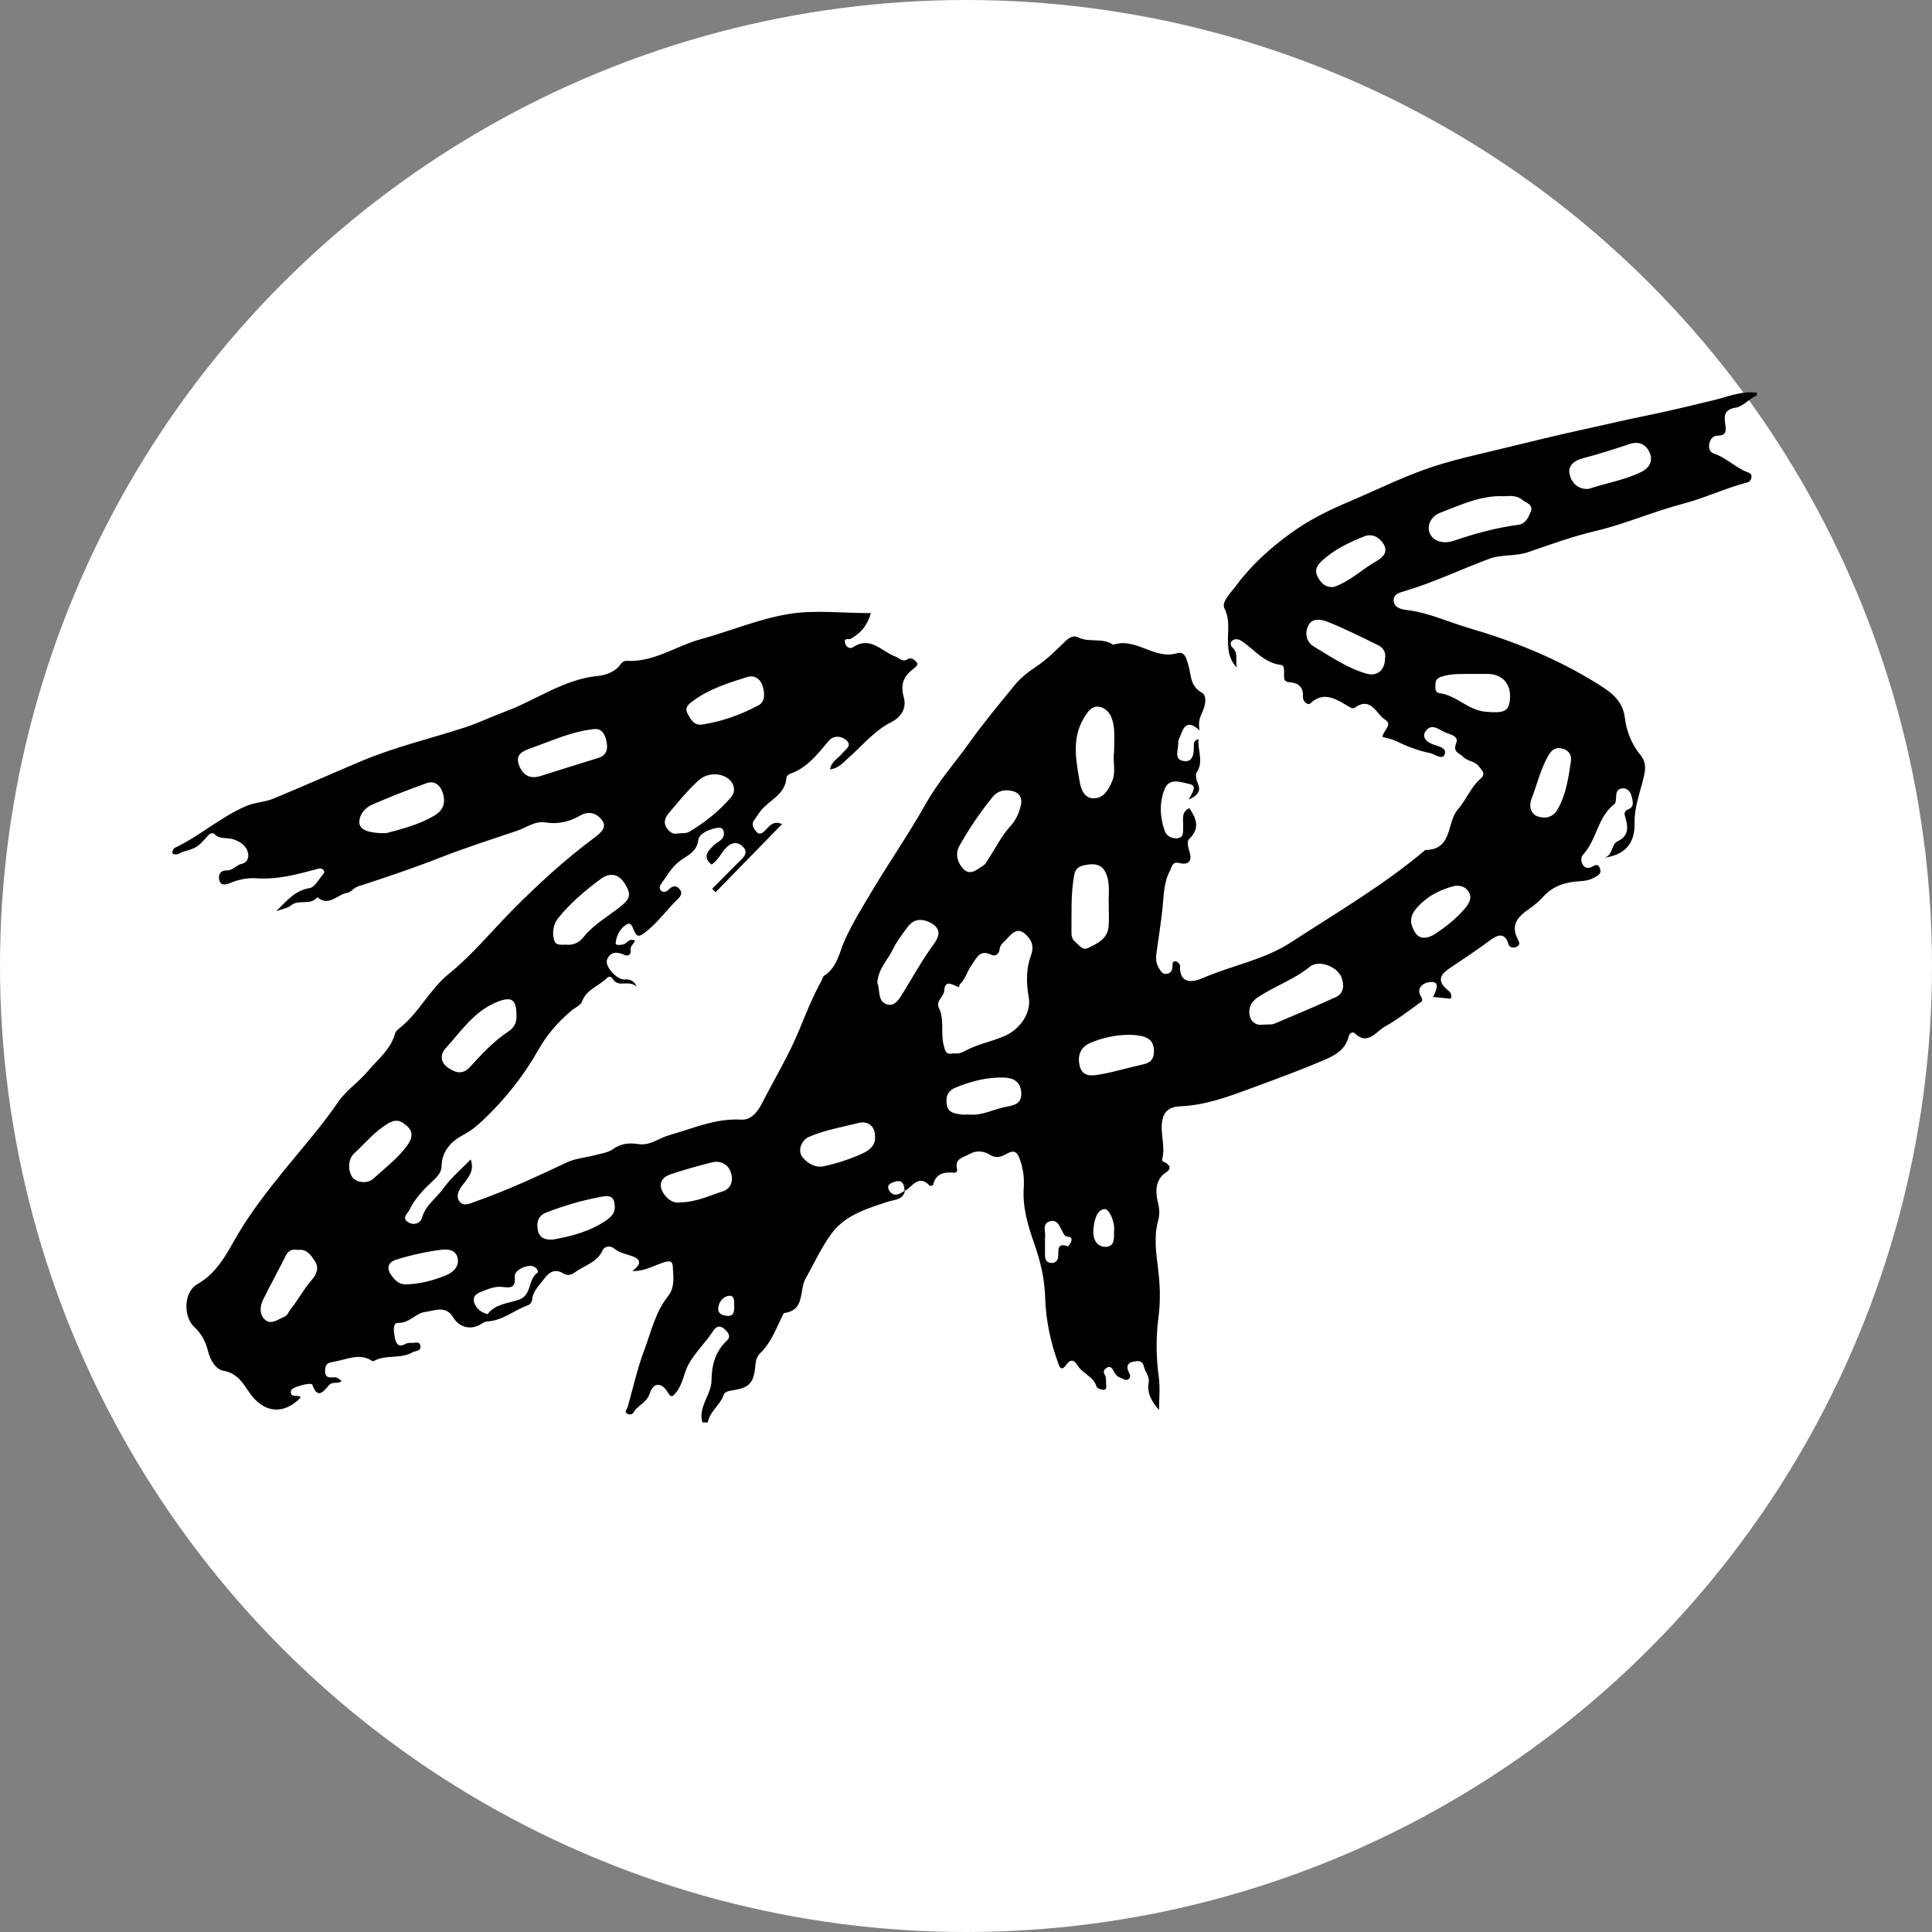
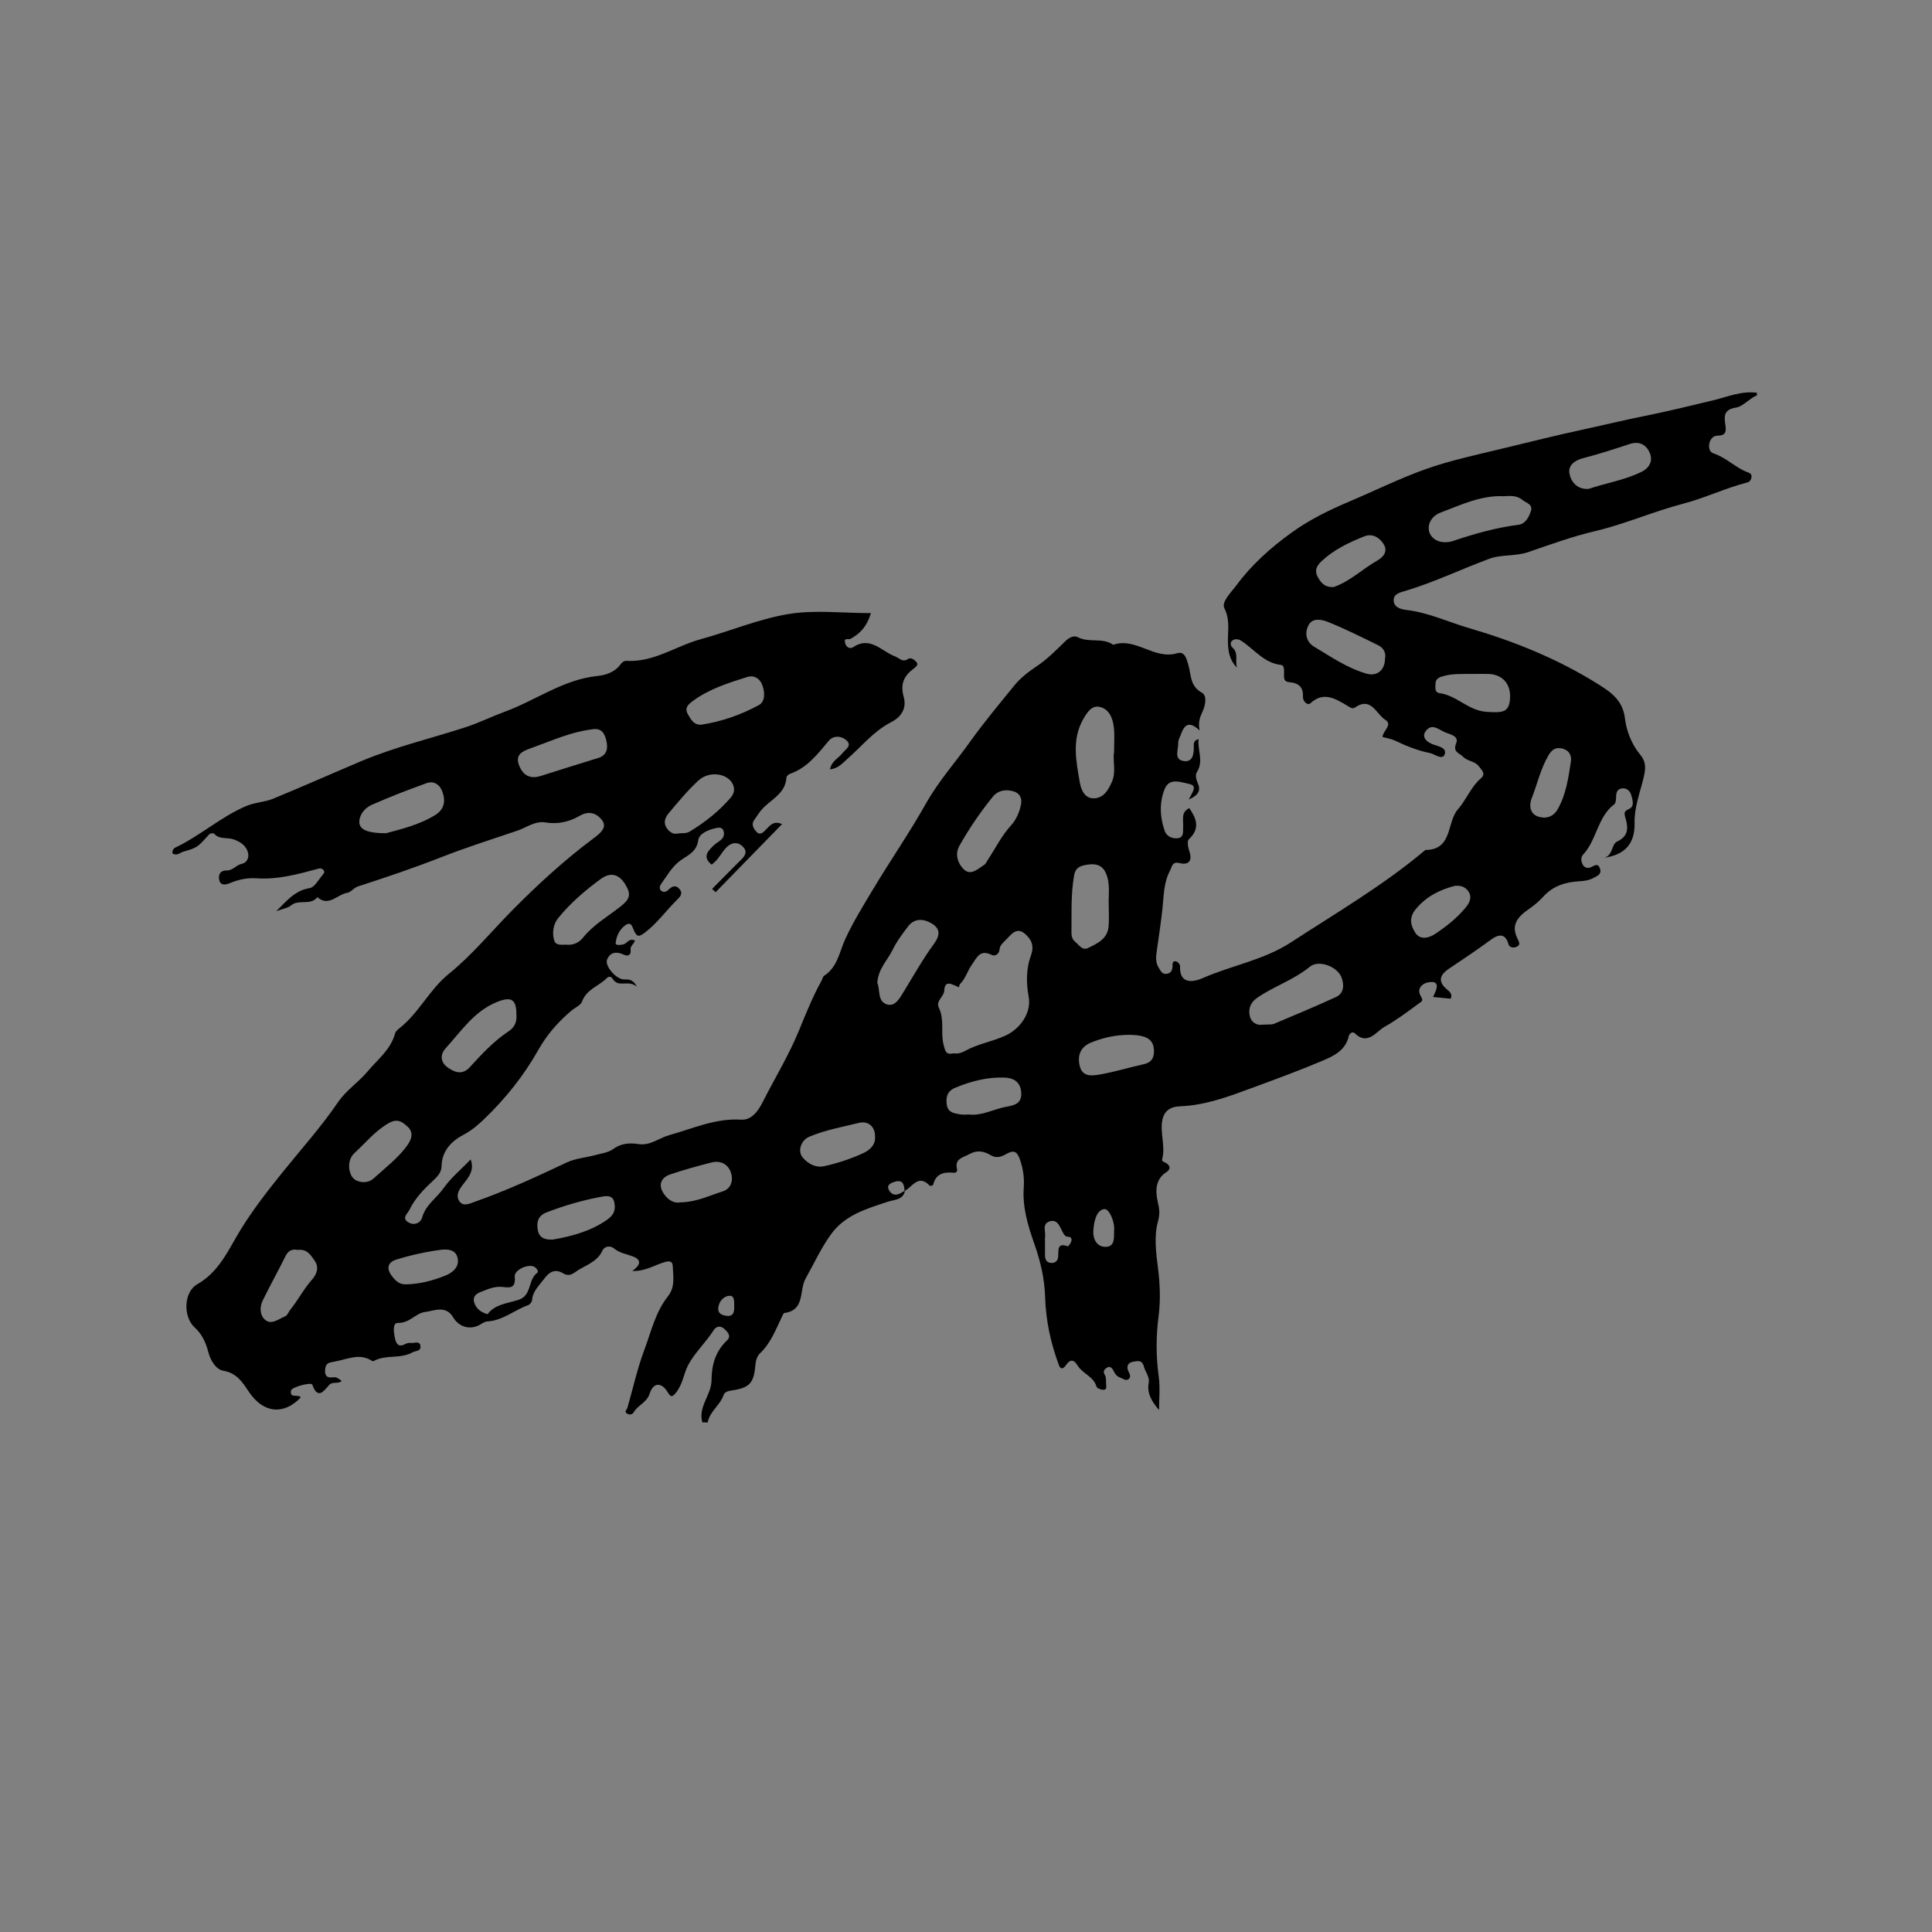
<svg xmlns="http://www.w3.org/2000/svg" width="650" height="650" viewBox="0 0 650 650" fill="none">
  <rect x="0" y="0" width="650" height="650" fill="#808080" stroke="none" />
-   <circle cx="325" cy="325" r="325" fill="white" />
  <path d="M236.295 478.536C234.795 473.266 239.355 469.316 239.385 464.376C239.415 459.276 240.675 454.666 244.565 451.006C246.045 449.616 245.015 448.356 243.855 447.236C242.435 445.866 241.015 446.116 240.085 447.566C237.475 451.646 233.765 455.066 231.565 459.186C230.035 462.046 229.725 465.706 227.445 468.516C226.245 469.996 225.755 470.266 224.665 468.426C222.635 465.006 219.815 464.996 218.605 468.796C217.595 471.966 214.585 472.696 213.205 475.146C212.735 475.986 211.665 476.096 210.855 475.516C209.935 474.856 210.915 474.256 211.095 473.626C212.955 467.126 214.405 460.476 216.775 454.166C219.075 448.056 220.505 441.436 224.685 436.186C227.235 432.986 226.465 429.436 226.345 425.996C226.275 424.096 224.995 424.166 223.145 424.766C219.895 425.816 216.835 427.786 212.725 427.596C215.485 425.686 215.985 423.846 212.895 422.696C210.725 421.886 208.455 421.586 206.535 419.986C205.375 419.026 203.385 419.176 202.665 420.776C200.825 424.806 196.665 425.696 193.545 427.976C192.315 428.876 191.065 429.356 189.575 428.456C186.735 426.736 184.815 427.866 183.005 430.336C181.365 432.566 179.215 434.386 179.005 437.446C178.965 438.036 178.275 438.896 177.705 439.096C173.075 440.726 169.195 444.266 164.055 444.576C162.915 444.646 162.205 445.296 161.305 445.776C157.985 447.536 154.355 446.396 152.455 443.196C149.985 439.006 145.995 441.036 142.905 441.426C139.835 441.816 137.785 445.216 133.865 445.076C131.965 445.006 132.495 448.386 132.855 450.146C133.135 451.486 133.765 453.546 136.165 452.266C136.785 451.936 137.605 451.706 138.275 451.816C139.405 451.986 141.325 450.916 141.455 452.986C141.565 454.706 139.805 454.406 138.765 454.986C134.705 457.256 130.055 455.716 126.125 457.706C125.865 457.836 125.455 458.046 125.305 457.936C121.005 455.066 116.895 457.326 112.615 458.086C110.685 458.426 109.625 458.546 109.395 460.606C109.165 462.706 109.885 463.706 112.085 463.376C113.235 463.206 114.035 463.886 114.945 464.606C113.735 465.786 111.905 464.626 110.685 466.026C108.955 467.996 106.885 471.016 105.085 465.866C104.745 464.906 98.135 466.656 97.915 467.816C97.365 470.726 100.465 468.846 101.165 470.176C95.475 476.126 88.654 475.536 83.805 468.356C81.555 465.036 79.754 461.976 75.124 461.166C72.684 460.736 70.835 457.796 70.085 454.886C69.264 451.746 68.025 448.906 65.484 446.596C61.584 443.046 61.734 434.716 66.365 432.076C73.934 427.756 76.915 420.246 81.075 413.526C85.264 406.766 90.135 400.506 95.094 394.356C101.375 386.576 108.075 379.106 113.715 370.836C116.485 366.776 120.585 364.166 123.685 360.466C127.075 356.406 131.445 353.156 132.915 347.706C133.095 347.056 133.735 346.456 134.305 346.006C140.915 340.846 144.485 332.916 150.965 327.676C158.935 321.236 165.375 313.286 172.545 306.056C181.065 297.456 189.965 289.306 199.675 282.056C201.535 280.666 204.375 278.586 202.695 276.146C201.255 274.046 198.545 272.416 195.115 274.426C191.715 276.416 187.735 277.406 183.675 276.716C179.995 276.086 177.235 278.386 174.095 279.456C165.505 282.366 156.845 285.106 148.405 288.416C139.175 292.036 129.805 295.196 120.385 298.246C119.085 298.666 118.075 300.186 116.795 300.386C113.465 300.916 110.635 305.206 106.765 301.846C104.465 304.816 100.475 302.386 97.855 304.656C96.855 305.516 95.275 305.696 92.945 306.566C96.734 302.736 99.424 299.556 104.205 298.786C105.855 298.516 107.155 295.946 108.545 294.356C108.965 293.866 109.495 293.206 108.605 292.506C107.925 291.966 107.415 292.176 106.645 292.386C100.025 294.166 93.394 295.976 86.424 295.496C83.275 295.276 80.335 295.876 77.404 297.096C76.394 297.516 74.254 298.286 73.764 296.056C73.355 294.186 74.144 292.806 76.335 292.846C78.385 292.886 79.504 290.946 81.484 290.586C82.784 290.346 83.874 288.776 83.475 287.036C82.874 284.436 80.754 283.156 78.575 282.396C76.445 281.646 73.825 282.556 72.004 280.456C71.805 280.226 70.684 280.386 70.385 280.716C66.424 285.066 66.465 285.166 61.694 286.526C60.614 286.836 59.684 287.966 58.154 287.236C57.654 286.496 58.505 285.386 58.775 285.266C67.174 281.316 74.124 274.936 82.725 271.226C85.775 269.916 88.945 269.936 91.924 268.706C101.825 264.626 111.615 260.276 121.475 256.106C132.845 251.306 144.775 248.516 156.425 244.736C161.065 243.226 165.525 241.036 170.025 239.376C180.405 235.536 189.575 228.576 201.085 227.416C203.485 227.176 206.785 226.256 208.665 223.646C209.155 222.966 209.815 222.276 210.865 222.336C220.005 222.856 227.385 217.346 235.705 215.066C245.625 212.346 255.275 208.236 265.345 206.576C274.115 205.136 283.315 206.276 293.015 206.276C291.525 211.106 289.155 213.266 286.115 214.956C285.525 215.286 283.805 214.366 284.325 216.356C284.745 217.966 286.115 218.346 287.005 217.746C292.875 213.836 296.645 219.216 301.195 220.866C302.645 221.396 303.575 222.956 305.485 221.716C306.605 220.996 307.845 222.156 308.465 222.916C309.085 223.666 307.955 224.516 307.295 225.026C304.075 227.476 302.835 230.156 304.045 234.476C304.995 237.866 303.705 240.996 299.765 242.996C294.025 245.916 289.915 251.096 285.105 255.306C283.475 256.736 282.105 258.506 279.265 258.856C279.705 256.066 282.115 255.106 283.435 253.396C284.455 252.086 286.785 250.896 284.785 249.076C283.065 247.516 280.385 247.366 278.815 249.246C275.075 253.696 271.605 258.316 265.815 260.336C265.305 260.516 264.615 261.126 264.595 261.566C264.265 267.426 258.665 269.176 255.765 272.996C255.065 273.916 254.455 274.916 253.765 275.856C252.585 277.456 253.645 278.886 254.505 279.846C255.735 281.226 256.905 279.936 257.815 278.976C259.165 277.556 260.445 276.056 263.115 277.266C255.605 284.966 248.195 292.566 240.775 300.166C240.375 299.796 239.975 299.436 239.575 299.066C242.385 296.226 245.205 293.386 248.015 290.546C249.645 288.896 252.285 287.036 249.815 284.736C247.325 282.416 244.775 284.246 243.155 286.596C242.055 288.186 241.035 289.746 239.415 290.886C236.025 288.186 238.425 286.066 240.325 284.246C241.105 283.486 242.295 282.996 243.025 282.076C243.745 281.176 243.685 279.996 243.225 279.126C242.775 278.266 241.575 278.446 240.765 278.626C238.255 279.166 235.215 280.446 234.925 282.656C234.355 287.066 230.635 287.966 228.155 290.106C225.735 292.176 224.295 294.816 222.515 297.266C221.955 298.036 221.675 298.976 222.435 299.666C223.175 300.326 224.135 300.096 224.825 299.406C226.025 298.196 227.315 297.566 228.605 299.106C229.935 300.686 228.725 301.796 227.645 302.866C223.975 306.506 221.005 310.766 216.755 313.916C214.765 315.396 214.235 314.996 213.335 313.186C212.765 312.036 212.485 309.786 210.365 311.306C208.395 312.716 207.365 314.996 207.125 317.296C207.035 318.166 208.885 317.956 209.825 317.696C211.015 317.366 211.595 315.526 213.615 316.436C213.395 317.526 211.955 318.226 212.155 319.576C212.405 321.246 211.345 321.856 210.005 321.236C207.505 320.066 205.305 320.216 204.245 322.856C203.415 324.926 207.015 329.106 209.525 329.476C210.915 329.686 212.585 328.876 214.305 331.956C211.205 329.426 208.095 332.576 206.095 329.256C205.645 328.516 204.825 328.396 204.195 329.036C201.515 331.756 197.335 332.796 195.825 336.946C195.355 338.236 193.465 338.996 192.245 340.026C187.735 343.846 184.045 348.016 181.005 353.416C176.245 361.876 170.005 369.686 162.915 376.476C160.965 378.346 158.705 380.326 156.055 381.716C151.885 383.896 148.665 387.166 148.555 392.396C148.515 394.486 147.165 395.846 145.775 397.146C142.635 400.066 139.635 403.126 137.755 407.036C137.155 408.286 135.085 409.716 137.225 411.146C139.215 412.476 141.475 411.526 142.025 409.606C143.245 405.306 146.895 403.076 149.225 399.766C151.825 396.086 155.255 393.356 158.335 390.076C159.765 393.826 157.515 396.286 155.675 398.636C154.245 400.476 153.275 402.376 154.595 404.216C155.915 406.056 158.125 404.896 159.815 404.296C170.375 400.586 180.515 395.906 190.615 391.126C193.635 389.696 197.055 389.496 200.265 388.616C202.335 388.046 204.585 387.826 206.315 386.566C208.925 384.666 211.845 384.446 214.705 384.906C218.755 385.556 221.665 382.876 225.145 381.916C233.115 379.696 240.725 376.156 249.365 376.696C253.035 376.926 255.245 373.446 256.565 370.836C260.685 362.726 265.435 354.966 268.915 346.446C271.175 340.906 273.505 335.156 276.465 329.806C276.745 329.296 276.845 328.546 277.275 328.276C281.785 325.366 282.375 320.326 284.365 315.966C286.945 310.346 290.235 305.036 293.415 299.706C299.315 289.836 305.905 280.326 311.515 270.356C315.805 262.746 321.445 256.456 326.395 249.516C331.075 242.966 336.225 236.826 341.275 230.606C343.285 228.136 345.935 226.066 348.605 224.286C352.265 221.856 355.305 218.756 358.385 215.756C359.865 214.316 361.375 213.726 362.685 214.406C366.365 216.296 370.665 214.506 374.195 216.716C374.315 216.796 374.485 216.936 374.585 216.906C382.175 214.346 388.345 222.066 396.015 219.776C398.675 218.976 399.215 221.766 399.795 223.696C400.805 227.026 400.275 230.786 404.335 233.026C406.205 234.056 405.565 237.326 404.515 239.546C403.685 241.306 403.045 243.076 403.595 245.756C399.735 242.096 398.275 244.256 397.185 247.376C396.895 248.196 396.365 249.036 396.405 249.836C396.525 252.026 394.875 255.366 397.965 255.996C401.385 256.696 401.725 253.576 401.635 250.876C401.605 249.946 401.735 249.076 403.255 248.646C402.835 252.426 405.065 256.056 402.665 259.786C402.065 260.716 402.435 262.296 403.025 263.636C404.145 266.136 402.885 267.696 399.955 268.996C400.935 266.846 403.125 264.366 400.135 263.766C397.485 263.236 393.455 261.496 391.865 265.386C390.005 269.946 390.205 274.896 391.865 279.586C392.515 281.416 394.415 282.206 396.185 282.016C398.435 281.776 397.965 279.716 398.055 278.136C398.185 275.866 397.235 273.236 400.125 271.886C402.535 275.366 403.865 278.736 399.995 282.356C399.275 283.026 399.715 285.136 400.205 286.626C401.185 289.596 399.895 291.146 396.845 290.376C394.295 289.736 394.305 291.666 393.625 292.946C391.495 296.896 391.555 301.386 391.105 305.616C390.595 310.436 389.835 315.186 389.175 319.966C388.925 321.776 388.675 323.746 389.835 325.576C390.495 326.626 390.905 327.746 392.355 327.646C393.765 327.546 394.395 326.646 394.475 325.266C394.525 324.456 394.265 323.216 395.635 323.436C396.185 323.526 397.035 324.446 397.015 324.956C396.705 331.646 401.995 330.236 404.655 329.066C414.435 324.786 425.215 322.986 434.315 317.056C449.645 307.066 465.495 297.826 479.545 285.966C488.825 285.926 486.635 276.686 490.505 272.286C493.355 269.046 494.835 264.786 498.215 261.876C500.025 260.326 498.525 259.116 497.505 257.776C496.165 256.006 493.835 256.206 492.285 254.646C490.905 253.246 488.695 253.106 489.925 250.016C490.865 247.646 487.985 247.106 486.315 246.446C484.395 245.676 482.205 243.566 480.305 245.276C478.135 247.236 479.145 249.206 481.795 250.316C483.585 251.066 486.825 251.426 486.075 253.716C485.355 255.946 482.635 253.656 481.085 253.356C477.045 252.556 473.095 250.976 469.365 249.186C468.005 248.536 466.605 248.376 465.125 247.936C465.265 245.836 468.705 243.826 466.035 242.156C462.995 240.246 461.335 234.246 455.885 238.026C454.995 238.646 454.305 238.026 453.315 237.446C449.405 235.136 445.285 232.456 440.825 236.656C440.045 237.396 438.275 236.126 438.365 234.346C438.535 230.986 436.635 229.746 433.915 229.536C431.815 229.376 432.005 228.176 431.995 226.836C431.985 225.656 432.235 223.856 430.965 223.706C425.135 223.036 421.925 218.326 417.495 215.526C416.605 214.966 415.405 214.846 414.565 215.546C413.765 216.206 413.995 217.276 414.685 217.896C416.735 219.756 415.525 222.056 416.125 224.626C413.615 221.926 413.255 219.276 413.135 216.286C412.975 212.456 413.965 208.656 411.925 204.636C410.845 202.506 414.215 199.296 416.025 196.856C421.145 189.936 427.495 184.286 434.445 179.256C440.475 174.886 447.095 171.646 453.915 168.756C462.535 165.106 471.015 160.896 479.745 157.806C488.115 154.846 497.045 152.956 505.795 150.836C514.945 148.616 524.115 146.336 533.285 144.356C539.915 142.926 546.575 141.296 553.255 139.966C560.925 138.436 568.565 136.546 576.195 134.726C581.115 133.556 585.855 131.446 591.095 132.136C591.095 132.436 591.095 132.736 591.095 133.026C588.505 134.086 586.365 136.786 584.035 137.136C579.875 137.756 580.065 140.166 580.455 142.766C580.825 145.256 580.715 146.556 577.675 146.586C576.295 146.596 575.155 147.996 575.015 149.706C574.905 151.026 575.285 152.146 576.585 152.576C580.785 153.966 583.865 157.336 587.955 158.886C588.745 159.186 589.275 159.406 589.275 160.296C589.275 161.306 588.725 162.096 587.835 162.326C580.435 164.226 573.495 167.596 566.155 169.506C556.185 172.106 546.755 176.316 536.705 178.676C529.035 180.476 521.575 183.206 514.105 185.766C509.855 187.226 505.125 186.496 501.205 187.936C491.755 191.426 482.655 195.846 472.965 198.756C471.125 199.306 468.815 199.726 468.885 202.016C468.965 204.476 471.525 205.026 473.385 205.246C480.685 206.126 487.355 209.306 494.275 211.326C509.385 215.736 524.115 221.676 537.555 230.106C541.745 232.736 545.965 235.466 546.685 241.646C547.175 245.896 548.955 250.426 551.825 253.906C554.105 256.666 553.575 259.096 552.865 262.066C551.685 266.956 549.815 271.686 549.935 276.886C550.095 283.916 546.625 287.706 539.385 288.626C542.745 288.156 542.005 284.096 544.075 283.126C548.155 281.206 547.745 278.216 546.825 275.026C546.365 273.416 546.415 272.916 548.115 272.146C550.055 271.256 549.215 268.976 548.795 267.436C548.475 266.296 547.395 265.056 545.795 265.236C543.805 265.466 543.735 266.976 543.695 268.546C543.675 269.236 543.575 270.226 543.125 270.566C537.435 274.866 537.255 282.536 532.645 287.496C531.765 288.436 531.895 289.726 532.465 290.836C533.015 291.896 534.085 292.236 535.135 291.826C536.335 291.356 537.565 290.096 538.295 292.226C538.965 294.166 537.355 294.716 536.065 295.396C534.605 296.166 533.075 296.386 531.415 296.486C526.815 296.736 522.595 297.986 519.305 301.576C517.935 303.066 516.435 304.436 514.675 305.626C509.995 308.786 508.375 311.576 510.665 316.066C511.155 317.026 511.585 317.956 510.215 318.546C509.095 319.026 507.815 318.746 507.535 317.726C506.205 312.896 502.985 315.116 501.145 316.486C496.675 319.786 492.065 322.836 487.455 325.926C484.815 327.696 483.455 329.886 486.535 332.636C487.455 333.466 488.835 334.246 488.055 336.006C486.125 335.816 484.185 335.626 482.125 335.426C484.105 331.616 483.755 330.146 481.085 330.416C478.405 330.686 476.625 332.666 477.915 334.956C478.985 336.866 478.525 336.736 477.155 337.746C473.425 340.516 469.595 343.366 465.675 345.536C463.205 346.906 460.085 351.916 455.815 347.646C454.995 346.826 453.935 347.846 453.775 348.586C452.735 353.346 448.815 355.226 445.075 356.816C437.265 360.136 429.275 363.056 421.305 365.996C413.445 368.896 405.525 371.886 397.065 372.196C393.525 372.326 391.645 373.916 391.065 376.796C390.195 381.116 392.165 385.546 391.005 389.956C390.755 390.896 391.865 390.946 392.435 391.346C393.925 392.406 393.815 393.456 392.305 394.436C388.575 396.836 388.765 401.036 389.475 404.146C390.075 406.736 390.325 408.236 389.555 411.066C388.245 415.866 388.915 421.396 389.575 426.506C390.285 432.006 390.485 437.546 389.785 442.896C388.895 449.766 388.915 456.436 389.855 463.256C390.355 466.896 389.945 470.666 389.945 474.376C387.505 471.576 385.825 468.756 386.465 465.216C386.845 463.146 385.335 461.656 384.905 459.926C384.245 457.276 382.565 457.946 381.195 458.156C379.375 458.436 378.855 459.826 379.705 461.506C380.135 462.346 380.555 463.256 379.775 463.926C378.825 464.736 377.935 463.876 376.975 463.526C375.715 463.066 375.125 462.256 374.595 461.126C374.245 460.366 373.525 459.496 372.495 460.096C371.585 460.626 370.915 461.346 371.745 462.646C372.175 463.316 372.115 464.356 372.115 465.226C372.115 466.056 372.505 467.366 371.555 467.556C370.735 467.716 369.075 467.116 368.915 466.526C367.935 463.066 364.225 462.166 362.585 459.456C361.245 457.236 359.995 457.326 358.665 459.236C357.735 460.576 356.855 460.896 356.235 459.226C353.495 451.846 351.845 444.216 351.615 436.336C351.435 430.166 350.025 424.246 347.995 418.496C345.825 412.326 343.955 406.156 344.435 399.496C344.665 396.246 344.215 393.126 343.105 389.986C342.155 387.316 341.025 386.876 338.655 388.196C337.005 389.116 335.315 389.866 333.265 388.626C331.085 387.306 328.725 386.836 326.185 388.266C324.045 389.476 321.035 389.746 322.005 393.436C322.165 394.036 321.645 394.626 320.945 394.556C317.625 394.246 314.855 394.776 313.945 398.626C313.895 398.816 312.955 399.076 312.825 398.936C308.995 394.866 306.985 399.286 304.345 400.716C304.205 398.666 303.815 396.716 301.065 397.586C299.975 397.926 298.175 398.496 299.005 400.216C300.065 402.416 301.905 402.246 303.735 401.006C303.975 400.846 304.235 400.716 304.485 400.576C303.865 403.796 300.725 403.616 298.675 404.306C291.575 406.696 284.375 408.696 279.645 415.176C276.225 419.876 273.845 425.166 271.015 430.196C268.815 434.116 270.945 440.816 263.875 441.746C263.595 441.786 263.365 442.416 263.175 442.806C261.045 447.186 259.375 451.816 255.695 455.316C254.695 456.266 254.265 457.746 254.135 459.316C253.615 465.426 252.145 466.946 246.035 467.826C244.875 467.996 243.765 468.396 243.475 469.276C242.305 472.766 238.765 474.846 238.095 478.586C237.485 478.536 236.885 478.536 236.295 478.536ZM320.705 354.386C322.225 354.596 323.445 354.256 324.655 353.586C328.945 351.206 333.845 350.456 338.315 348.396C343.275 346.116 347.085 340.696 346.085 335.346C345.225 330.726 345.245 325.806 346.805 321.586C348.105 318.076 346.915 316.056 344.945 314.266C342.075 311.656 340.195 314.406 338.355 316.276C337.445 317.206 336.385 317.976 336.265 319.536C336.155 320.926 334.815 321.836 333.715 321.296C329.645 319.296 328.725 322.076 326.855 324.746C325.435 326.776 324.825 329.256 323.035 331.016C322.765 331.276 322.745 331.796 322.605 332.196C322.425 332.096 322.255 331.976 322.065 331.906C320.245 331.186 317.895 329.616 317.695 333.216C317.565 335.436 314.725 336.726 315.875 339.066C317.805 342.996 316.445 347.286 317.425 351.366C318.005 353.686 318.275 354.976 320.705 354.386ZM424.565 344.756C426.675 344.606 427.815 344.796 428.725 344.416C435.655 341.516 442.575 338.596 449.405 335.476C452.265 334.166 452.235 331.306 451.365 328.916C450.005 325.196 443.715 322.766 440.685 325.246C435.285 329.666 428.675 331.796 423.025 335.656C420.595 337.316 419.845 339.616 420.565 342.126C421.215 344.396 423.355 344.966 424.565 344.756ZM505.995 166.946C498.245 166.576 491.495 169.886 484.685 172.446C480.025 174.196 479.375 179.466 482.965 181.596C484.845 182.716 487.225 182.566 488.995 181.966C496.155 179.536 503.365 177.526 510.885 176.556C513.195 176.256 514.345 174.036 515.045 171.976C515.855 169.596 513.365 169.206 512.185 168.186C510.425 166.666 508.085 166.806 505.995 166.946ZM374.815 253.106C374.815 249.946 375.025 247.406 374.765 244.916C374.425 241.786 373.295 238.576 369.965 237.826C367.305 237.236 365.755 239.656 364.465 241.906C360.505 248.826 362.065 256.086 363.285 263.206C363.685 265.536 364.845 268.726 368.105 268.586C371.365 268.446 372.895 265.776 374.125 262.936C375.605 259.476 374.275 255.926 374.815 253.106ZM373.015 304.056C372.895 301.006 373.605 297.266 372.075 293.776C370.945 291.196 368.905 290.476 366.115 290.866C363.725 291.196 361.885 291.676 361.385 294.456C360.235 300.876 360.545 307.346 360.485 313.806C360.475 315.096 360.815 316.106 361.795 316.906C363.075 317.936 364.115 319.896 366.085 318.936C369.215 317.426 372.585 315.866 372.965 311.756C373.195 309.406 373.015 307.016 373.015 304.056ZM173.745 341.386C173.765 336.126 171.945 335.206 167.265 337.086C159.535 340.186 155.225 346.876 149.975 352.626C147.645 355.176 148.615 357.736 150.585 359.106C152.605 360.516 155.325 362.006 158.035 359.066C162.025 354.726 166.055 350.316 171.015 347.046C173.345 345.506 173.905 343.606 173.745 341.386ZM190.385 317.826C192.635 318.076 194.705 317.286 196.145 315.476C199.605 311.146 204.405 308.396 208.655 305.076C211.865 302.566 212.565 300.996 210.255 297.356C207.785 293.456 204.765 293.786 202.125 295.716C196.895 299.526 191.925 303.806 187.825 308.846C186.205 310.836 185.665 313.686 186.445 316.346C186.995 318.196 188.795 317.796 190.385 317.826ZM129.885 280.326C134.555 279.036 140.915 277.636 146.505 274.156C149.645 272.196 150.025 269.146 148.635 265.896C147.685 263.686 145.715 262.686 143.565 263.466C137.345 265.706 131.165 268.096 125.105 270.766C123.345 271.536 121.635 273.136 121.075 275.226C120.145 278.656 122.545 280.336 129.885 280.326ZM295.165 330.706C296.165 332.836 295.105 336.756 298.265 337.876C301.085 338.876 302.645 335.936 304.025 333.676C307.355 328.246 310.475 322.666 314.225 317.546C316.455 314.506 316.265 312.316 313.365 310.626C310.735 309.096 307.675 308.826 305.505 311.686C303.585 314.226 301.625 316.816 300.255 319.666C298.555 323.156 295.425 325.976 295.165 330.706ZM343.565 270.316C343.885 268.366 342.865 266.896 341.335 266.356C338.705 265.436 335.875 265.786 334.045 268.026C329.825 273.206 326.065 278.736 322.785 284.556C321.165 287.426 322.275 290.556 324.265 292.486C326.605 294.746 329.005 292.316 331.115 290.976C331.665 290.626 331.955 289.866 332.345 289.276C334.915 285.416 336.915 281.216 340.135 277.716C341.915 275.766 343.085 273.076 343.565 270.316ZM199.255 245.366C198.245 245.526 197.225 245.656 196.225 245.856C190.095 247.106 184.405 249.676 178.545 251.746C175.785 252.726 173.225 253.846 174.645 257.506C175.935 260.826 178.305 262.216 181.915 261.066C188.355 259.016 194.805 257.006 201.255 255.016C204.175 254.116 204.585 251.876 204.045 249.416C203.525 246.986 202.515 244.786 199.255 245.366ZM465.965 221.686C466.375 219.806 465.605 218.036 463.715 217.106C458.115 214.346 452.515 211.546 446.725 209.226C444.755 208.436 441.645 207.746 440.275 210.266C438.885 212.826 439.335 215.886 442.065 217.536C447.765 220.976 453.335 224.796 459.805 226.656C463.305 227.656 465.925 225.416 465.965 221.686ZM534.505 164.476C540.395 162.476 546.615 161.556 552.265 158.746C555.135 157.316 556.165 154.876 554.995 152.246C553.885 149.736 551.595 148.306 548.415 149.346C543.185 151.066 537.945 152.776 532.625 154.146C529.625 154.916 527.475 156.676 528.045 159.426C528.635 162.236 530.705 164.766 534.505 164.476ZM227.525 280.486C229.665 280.186 230.805 280.496 231.955 279.816C237.135 276.706 241.825 272.986 245.775 268.426C246.575 267.506 247.325 266.166 246.765 264.396C245.485 260.346 238.895 258.996 234.975 262.596C231.315 265.966 228.115 269.846 224.915 273.676C223.935 274.836 223.155 276.526 224.075 278.186C225.005 279.886 226.515 280.686 227.525 280.486ZM236.065 243.796C242.855 242.746 249.315 240.486 255.295 237.226C257.525 236.016 257.365 232.846 256.425 230.376C255.585 228.176 253.565 227.086 251.505 227.736C245.045 229.776 238.505 231.786 232.985 235.936C231.635 236.956 230.135 238.116 231.465 240.366C232.545 242.206 233.465 244.006 236.065 243.796ZM100.175 420.526C98.475 420.196 97.055 420.576 96.094 422.536C93.615 427.566 90.865 432.466 88.404 437.506C87.314 439.746 87.374 442.526 89.225 444.066C91.294 445.796 93.534 443.886 95.674 442.986C96.874 442.486 96.984 441.486 97.585 440.746C100.245 437.476 102.155 433.686 104.995 430.486C106.395 428.916 107.535 426.566 105.855 424.136C104.485 422.156 103.245 420.136 100.175 420.526ZM379.615 348.156C375.215 348.206 370.985 349.126 366.925 350.826C363.225 352.376 362.425 355.516 363.325 358.856C364.325 362.546 367.775 361.906 370.415 361.436C375.245 360.566 379.975 359.106 384.775 358.046C387.215 357.506 388.225 356.176 388.235 353.736C388.255 349.736 385.895 348.176 379.615 348.156ZM294.385 382.236C294.425 379.116 292.165 376.976 288.895 377.796C283.305 379.186 277.575 380.186 272.235 382.456C269.515 383.616 268.285 387.206 269.975 389.326C271.775 391.586 274.535 392.946 277.205 392.366C281.695 391.386 286.165 389.926 290.335 388.006C292.365 387.076 294.725 385.326 294.385 382.236ZM495.535 226.746C492.015 226.786 488.485 226.516 485.035 227.636C483.715 228.066 482.965 228.706 482.955 230.076C482.945 231.356 482.555 232.976 484.425 233.226C490.125 234.006 493.965 239.026 499.995 239.476C505.505 239.886 507.445 239.616 507.955 235.796C508.655 230.576 505.835 226.946 500.885 226.746C499.105 226.686 497.325 226.746 495.535 226.746ZM117.495 393.246C117.775 394.446 118.075 396.406 120.085 397.246C122.045 398.066 124.245 397.806 125.695 396.476C129.665 392.826 134.075 389.586 137.195 385.096C138.605 383.056 139.155 380.826 137.025 378.946C135.175 377.316 133.635 376.176 130.565 377.986C126.095 380.616 123.005 384.486 119.355 387.846C118.035 389.056 117.275 390.686 117.495 393.246ZM186.125 417.026C192.535 415.866 198.685 414.266 204.255 410.366C206.795 408.586 207.135 406.796 206.675 404.506C206.125 401.776 203.565 402.406 201.885 402.716C195.755 403.866 189.795 405.636 183.945 407.866C180.885 409.036 180.465 411.316 180.955 413.926C181.485 416.656 183.625 417.196 186.125 417.026ZM326.005 374.966C330.445 375.476 334.395 373.076 338.685 372.326C341.505 371.836 343.845 371.186 343.575 367.476C343.305 363.826 340.805 362.646 337.925 362.546C332.165 362.336 326.665 363.756 321.345 365.976C318.585 367.126 318.165 369.296 318.555 371.786C318.965 374.376 321.195 374.616 323.215 374.936C324.085 375.076 325.005 374.966 326.005 374.966ZM448.705 197.506C454.205 195.606 458.395 191.416 463.385 188.586C465.255 187.526 467.085 185.636 465.505 183.066C464.055 180.716 461.625 179.406 459.035 180.436C453.885 182.486 448.825 184.886 444.715 188.716C443.305 190.036 442.005 191.686 443.365 194.156C444.585 196.386 445.955 197.676 448.705 197.506ZM228.825 404.526C234.405 404.436 238.615 402.236 243.025 400.876C246.115 399.926 246.775 396.986 245.875 394.386C244.925 391.656 242.375 390.336 239.395 391.096C234.755 392.286 230.125 393.546 225.595 395.086C221.905 396.336 221.345 399.206 223.765 402.216C225.315 404.156 227.225 404.866 228.825 404.526ZM489.475 298.026C484.435 299.346 480.055 301.476 476.455 305.706C473.845 308.766 474.615 311.396 476.165 313.816C477.795 316.376 480.755 315.586 482.835 314.206C486.595 311.696 490.205 308.866 493.095 305.346C494.255 303.926 495.335 302.106 494.165 300.116C493.155 298.406 491.525 297.856 489.475 298.026ZM528.525 256.116C528.815 253.776 527.625 252.326 525.555 251.836C523.555 251.366 522.185 252.036 520.955 254.146C518.285 258.746 517.165 263.896 515.265 268.746C514.425 270.906 514.675 273.806 517.515 274.736C520.025 275.566 522.555 274.876 524.005 272.356C526.905 267.336 527.675 261.696 528.525 256.116ZM148.545 420.456C143.395 421.116 138.315 422.236 133.345 423.776C130.205 424.756 130.085 426.996 131.785 429.236C132.845 430.636 134.205 432.116 136.325 432.106C141.025 432.076 145.555 430.866 149.805 429.176C151.995 428.306 154.735 426.376 153.935 423.146C153.295 420.556 150.955 420.206 148.545 420.456ZM164.035 442.146C166.535 438.766 170.755 438.526 174.485 437.306C179.015 435.826 177.535 430.556 180.745 428.236C181.465 427.716 180.235 426.036 178.875 425.926C176.075 425.706 172.995 427.766 173.175 429.486C173.625 433.916 171.055 433.126 168.755 432.956C166.155 432.766 164.035 433.776 161.725 434.666C159.705 435.436 159.025 436.626 159.565 438.286C160.155 440.086 161.545 441.466 164.035 442.146ZM351.575 417.416C351.575 419.046 351.565 420.676 351.575 422.306C351.585 423.826 352.185 424.936 353.875 424.906C355.285 424.876 355.955 423.966 356.035 422.596C356.145 420.596 355.605 417.976 359.235 419.306C359.425 419.376 360.205 418.296 360.415 417.666C360.645 416.956 360.465 416.096 359.445 416.096C358.355 416.096 358.025 415.426 357.565 414.606C356.595 412.886 355.925 410.216 353.365 410.856C350.295 411.616 351.995 414.556 351.575 416.536C351.515 416.816 351.565 417.116 351.575 417.416ZM374.815 414.146C375.185 411.136 373.155 406.636 371.595 406.786C368.735 407.066 368.025 411.256 367.835 414.096C367.665 416.656 368.895 419.676 372.215 419.476C375.035 419.306 374.805 416.576 374.815 414.146ZM247.015 439.326C247.005 437.866 247.175 435.766 245.285 435.956C243.505 436.136 241.975 437.726 241.675 439.836C241.355 442.116 243.195 442.596 244.685 442.716C246.975 442.886 247.055 441.036 247.015 439.326Z" fill="black" />
</svg>